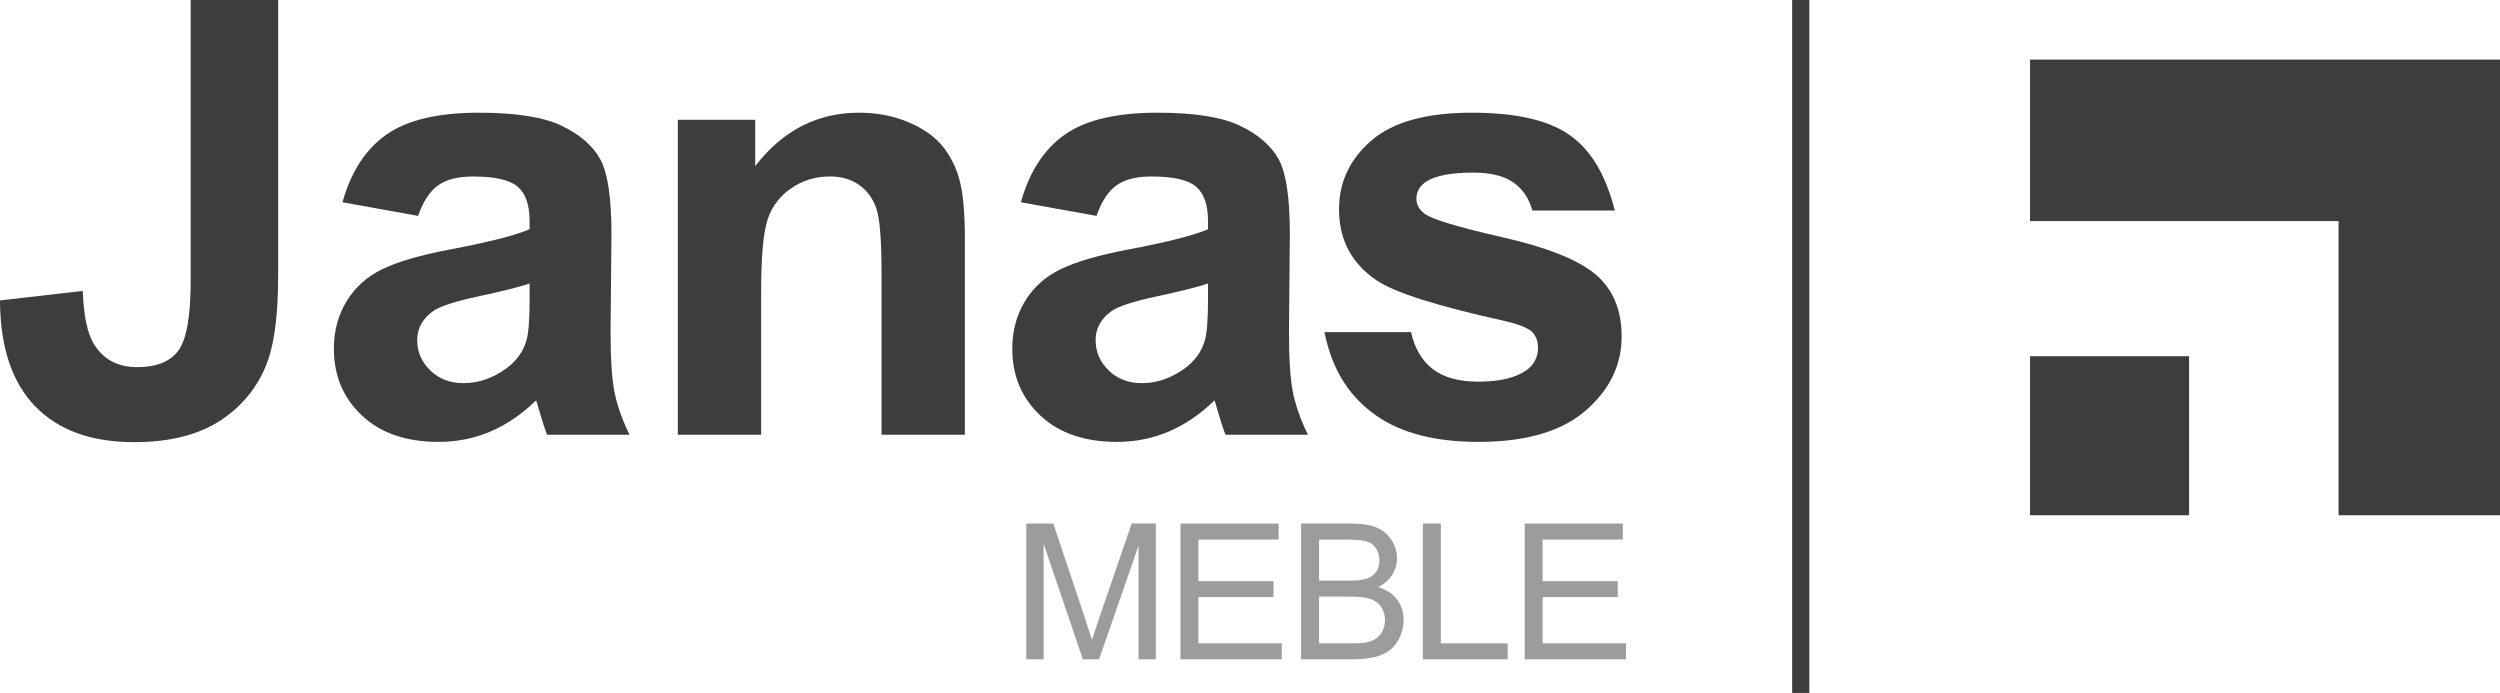
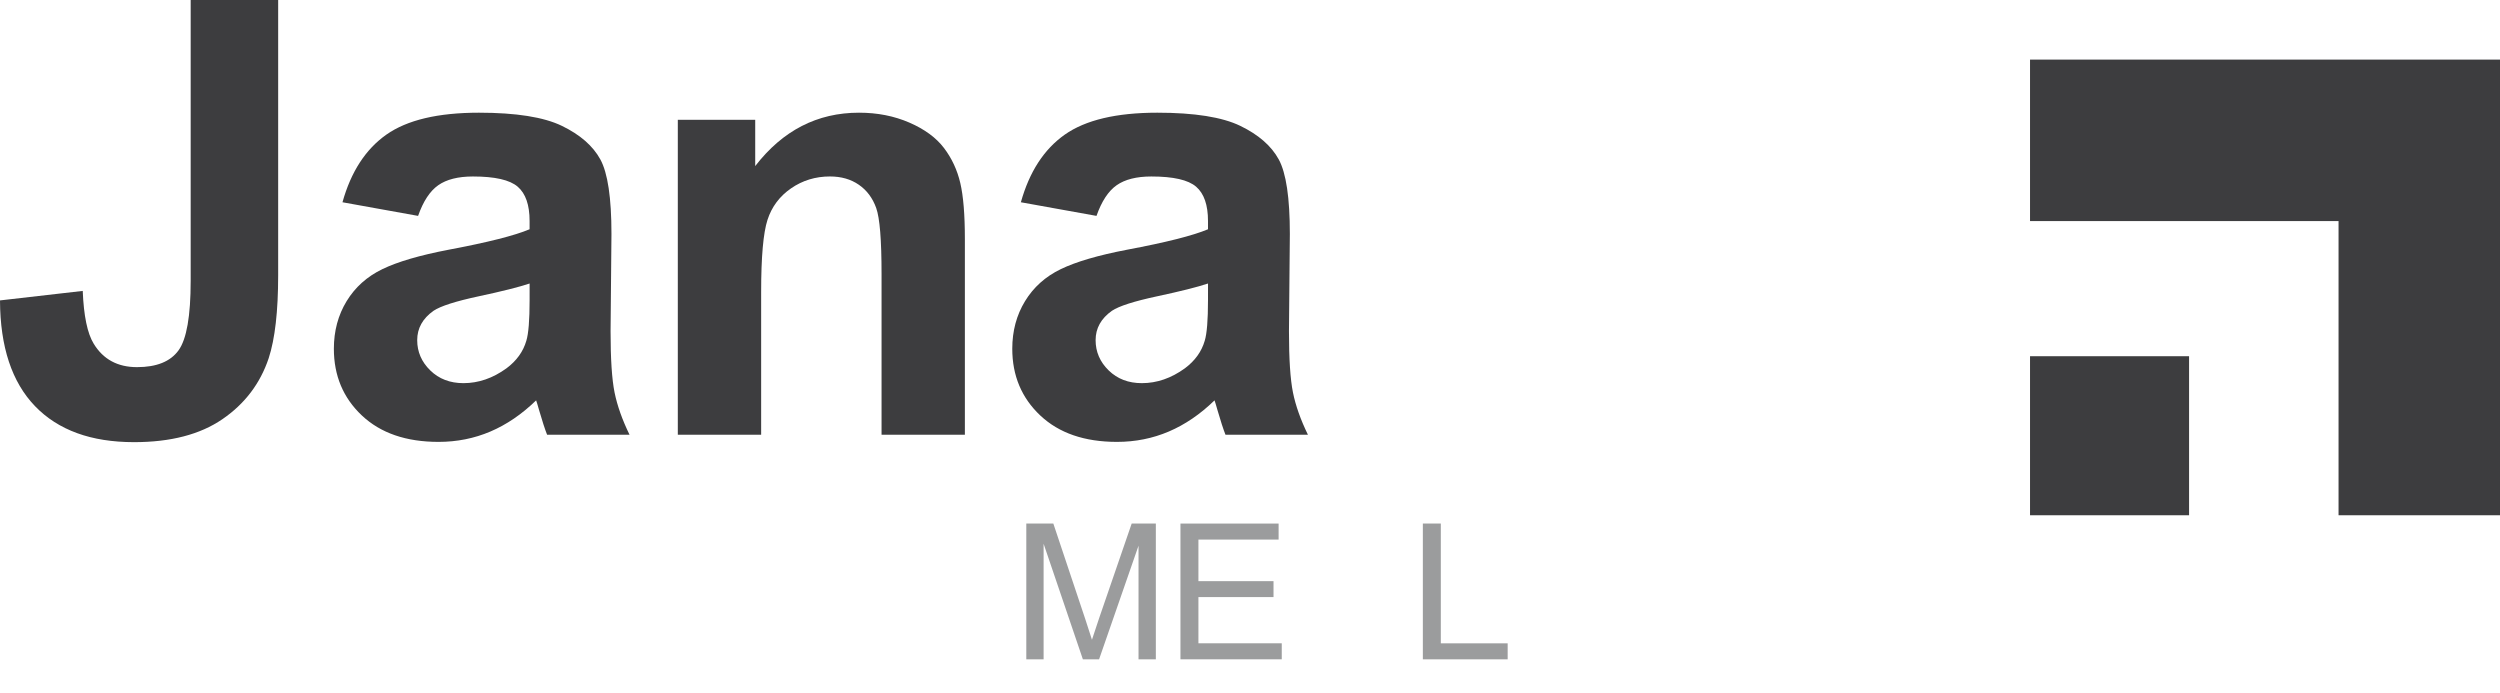
<svg xmlns="http://www.w3.org/2000/svg" version="1.1" id="Warstwa_1" x="0px" y="0px" width="252.548px" height="70px" viewBox="0 0 252.548 70" enable-background="new 0 0 252.548 70" xml:space="preserve">
  <g>
    <g>
      <path fill="#3D3D3F" d="M19.263,0h8.837v27.8c0,3.636-0.319,6.432-0.958,8.389c-0.858,2.557-2.417,4.609-4.674,6.156    c-2.257,1.548-5.232,2.321-8.927,2.321c-4.333,0-7.669-1.213-10.005-3.639C1.199,38.601,0.02,35.042,0,30.347l8.358-0.959    c0.1,2.517,0.469,4.295,1.108,5.333c0.959,1.577,2.417,2.367,4.374,2.367c1.977,0,3.375-0.564,4.194-1.693    c0.819-1.128,1.228-3.469,1.228-7.024V0z" />
      <path fill="#3D3D3F" d="M42.235,21.809l-7.639-1.377c0.859-3.076,2.337-5.353,4.434-6.832c2.097-1.477,5.212-2.216,9.347-2.216    c3.754,0,6.551,0.444,8.388,1.333c1.837,0.889,3.131,2.018,3.88,3.385c0.749,1.368,1.124,3.88,1.124,7.535l-0.09,9.826    c0,2.797,0.134,4.859,0.404,6.188c0.27,1.328,0.774,2.751,1.513,4.269h-8.328c-0.22-0.559-0.49-1.388-0.809-2.486    c-0.141-0.499-0.24-0.829-0.3-0.989c-1.438,1.398-2.977,2.447-4.614,3.146c-1.638,0.699-3.385,1.048-5.243,1.048    c-3.275,0-5.856-0.889-7.744-2.666c-1.887-1.777-2.831-4.024-2.831-6.741c0-1.797,0.429-3.4,1.288-4.808    c0.858-1.408,2.062-2.486,3.61-3.235c1.547-0.749,3.779-1.402,6.695-1.962c3.935-0.739,6.66-1.427,8.179-2.067v-0.838    c0-1.618-0.4-2.771-1.198-3.46c-0.799-0.69-2.307-1.034-4.524-1.034c-1.498,0-2.666,0.295-3.505,0.883    C43.434,19.298,42.754,20.332,42.235,21.809z M53.5,28.64c-1.079,0.359-2.786,0.789-5.123,1.288    c-2.337,0.5-3.864,0.988-4.584,1.468c-1.098,0.779-1.647,1.768-1.647,2.966c0,1.178,0.439,2.197,1.319,3.056    c0.878,0.859,1.997,1.288,3.355,1.288c1.518,0,2.966-0.499,4.344-1.498c1.019-0.759,1.688-1.687,2.007-2.786    c0.22-0.719,0.33-2.086,0.33-4.104V28.64z" />
      <path fill="#3D3D3F" d="M97.472,43.918h-8.418V27.681c0-3.435-0.18-5.656-0.54-6.665c-0.36-1.008-0.944-1.792-1.753-2.351    c-0.809-0.56-1.782-0.839-2.921-0.839c-1.458,0-2.766,0.399-3.924,1.198c-1.159,0.799-1.953,1.858-2.382,3.177    c-0.43,1.317-0.644,3.754-0.644,7.309v14.41h-8.418V12.104h7.819v4.673c2.776-3.596,6.271-5.393,10.485-5.393    c1.857,0,3.555,0.334,5.093,1.003c1.538,0.669,2.701,1.523,3.49,2.563c0.789,1.038,1.338,2.216,1.648,3.535    c0.309,1.317,0.464,3.205,0.464,5.662V43.918z" />
      <path fill="#3D3D3F" d="M110.767,21.809l-7.639-1.377c0.859-3.076,2.337-5.353,4.434-6.832c2.097-1.477,5.212-2.216,9.347-2.216    c3.754,0,6.551,0.444,8.388,1.333c1.837,0.889,3.131,2.018,3.879,3.385c0.749,1.368,1.123,3.88,1.123,7.535l-0.089,9.826    c0,2.797,0.135,4.859,0.404,6.188s0.773,2.751,1.513,4.269h-8.329c-0.22-0.559-0.49-1.388-0.808-2.486    c-0.141-0.499-0.24-0.829-0.3-0.989c-1.438,1.398-2.977,2.447-4.614,3.146c-1.637,0.699-3.385,1.048-5.242,1.048    c-3.275,0-5.856-0.889-7.744-2.666c-1.887-1.777-2.831-4.024-2.831-6.741c0-1.797,0.429-3.4,1.288-4.808    c0.858-1.408,2.062-2.486,3.61-3.235c1.547-0.749,3.779-1.402,6.695-1.962c3.935-0.739,6.66-1.427,8.179-2.067v-0.838    c0-1.618-0.4-2.771-1.198-3.46c-0.799-0.69-2.307-1.034-4.524-1.034c-1.498,0-2.666,0.295-3.505,0.883    C111.966,19.298,111.286,20.332,110.767,21.809z M122.032,28.64c-1.079,0.359-2.786,0.789-5.123,1.288    c-2.337,0.5-3.864,0.988-4.584,1.468c-1.099,0.779-1.647,1.768-1.647,2.966c0,1.178,0.439,2.197,1.318,3.056    c0.879,0.859,1.997,1.288,3.355,1.288c1.518,0,2.966-0.499,4.344-1.498c1.019-0.759,1.688-1.687,2.007-2.786    c0.22-0.719,0.33-2.086,0.33-4.104V28.64z" />
-       <path fill="#3D3D3F" d="M133.795,33.553h8.751c0.359,1.638,1.089,2.881,2.188,3.729c1.098,0.85,2.637,1.273,4.613,1.273    c2.177,0,3.814-0.399,4.914-1.199c0.738-0.559,1.107-1.307,1.107-2.247c0-0.639-0.199-1.168-0.599-1.587    c-0.42-0.399-1.358-0.768-2.816-1.108c-6.79-1.499-11.095-2.866-12.911-4.104c-2.518-1.718-3.775-4.104-3.775-7.161    c0-2.756,1.088-5.072,3.265-6.95c2.177-1.877,5.553-2.815,10.127-2.815c4.354,0,7.589,0.709,9.706,2.127s3.717,3.705,4.768,7.759    H154.8c-0.34-1.238-0.984-2.187-1.933-2.845c-0.948-0.659-2.303-0.99-4.06-0.99c-2.217,0-3.805,0.31-4.764,0.93    c-0.639,0.439-0.958,1.009-0.958,1.708c0,0.598,0.279,1.108,0.839,1.528c0.759,0.559,3.38,1.348,7.863,2.367    c4.484,1.018,7.614,2.267,9.392,3.745c1.758,1.497,2.638,3.584,2.638,6.261c0,2.916-1.219,5.423-3.655,7.52    c-2.437,2.098-6.042,3.146-10.815,3.146c-4.334,0-7.764-0.878-10.29-2.636C136.531,40.245,134.628,37.674,133.795,33.553z" />
    </g>
    <g>
      <path fill="#9B9C9D" d="M103.676,66.604V52.89h2.731l3.246,9.711c0.3,0.903,0.518,1.581,0.655,2.029    c0.156-0.499,0.399-1.231,0.73-2.198l3.283-9.542h2.441v13.714h-1.749V55.126l-3.985,11.478h-1.637l-3.967-11.674v11.674H103.676z    " />
      <path fill="#9B9C9D" d="M119.249,66.604V52.89h9.915v1.618h-8.1v4.2h7.586v1.609h-7.586v4.668h8.418v1.618H119.249z" />
-       <path fill="#9B9C9D" d="M131.436,66.604V52.89h5.145c1.048,0,1.888,0.14,2.521,0.416c0.632,0.278,1.129,0.706,1.487,1.283    c0.358,0.576,0.538,1.179,0.538,1.809c0,0.587-0.159,1.139-0.478,1.656c-0.317,0.518-0.798,0.936-1.44,1.254    c0.829,0.243,1.467,0.658,1.912,1.244c0.446,0.585,0.67,1.278,0.67,2.076c0,0.642-0.136,1.239-0.407,1.791    c-0.271,0.553-0.606,0.979-1.006,1.277c-0.398,0.299-0.899,0.525-1.501,0.678c-0.603,0.153-1.339,0.229-2.212,0.229H131.436z     M133.251,58.653h2.965c0.804,0,1.381-0.053,1.73-0.159c0.461-0.137,0.81-0.364,1.042-0.683c0.234-0.318,0.352-0.717,0.352-1.198    c0-0.454-0.109-0.854-0.327-1.2c-0.219-0.348-0.531-0.584-0.936-0.712c-0.406-0.128-1.101-0.192-2.087-0.192h-2.739V58.653z     M133.251,64.986h3.414c0.585,0,0.997-0.021,1.234-0.065c0.417-0.075,0.767-0.199,1.047-0.374    c0.281-0.175,0.512-0.429,0.692-0.763s0.271-0.719,0.271-1.155c0-0.512-0.131-0.956-0.393-1.332    c-0.263-0.378-0.625-0.643-1.09-0.797c-0.465-0.152-1.134-0.229-2.006-0.229h-3.171V64.986z" />
      <path fill="#9B9C9D" d="M143.735,66.604V52.89h1.815v12.096h6.753v1.618H143.735z" />
-       <path fill="#9B9C9D" d="M154.022,66.604V52.89h9.915v1.618h-8.1v4.2h7.586v1.609h-7.586v4.668h8.419v1.618H154.022z" />
    </g>
    <g>
      <polygon fill="#3D3D3F" points="236.238,6.021 205.072,6.021 205.072,22.333 236.238,22.333 236.238,52.051 252.548,52.051     252.548,22.333 252.548,6.021   " />
      <rect x="205.072" y="35.985" fill="#3D3D3F" width="16.066" height="16.066" />
    </g>
-     <rect x="181.043" fill="#3D3D3F" width="1.737" height="70" />
  </g>
</svg>